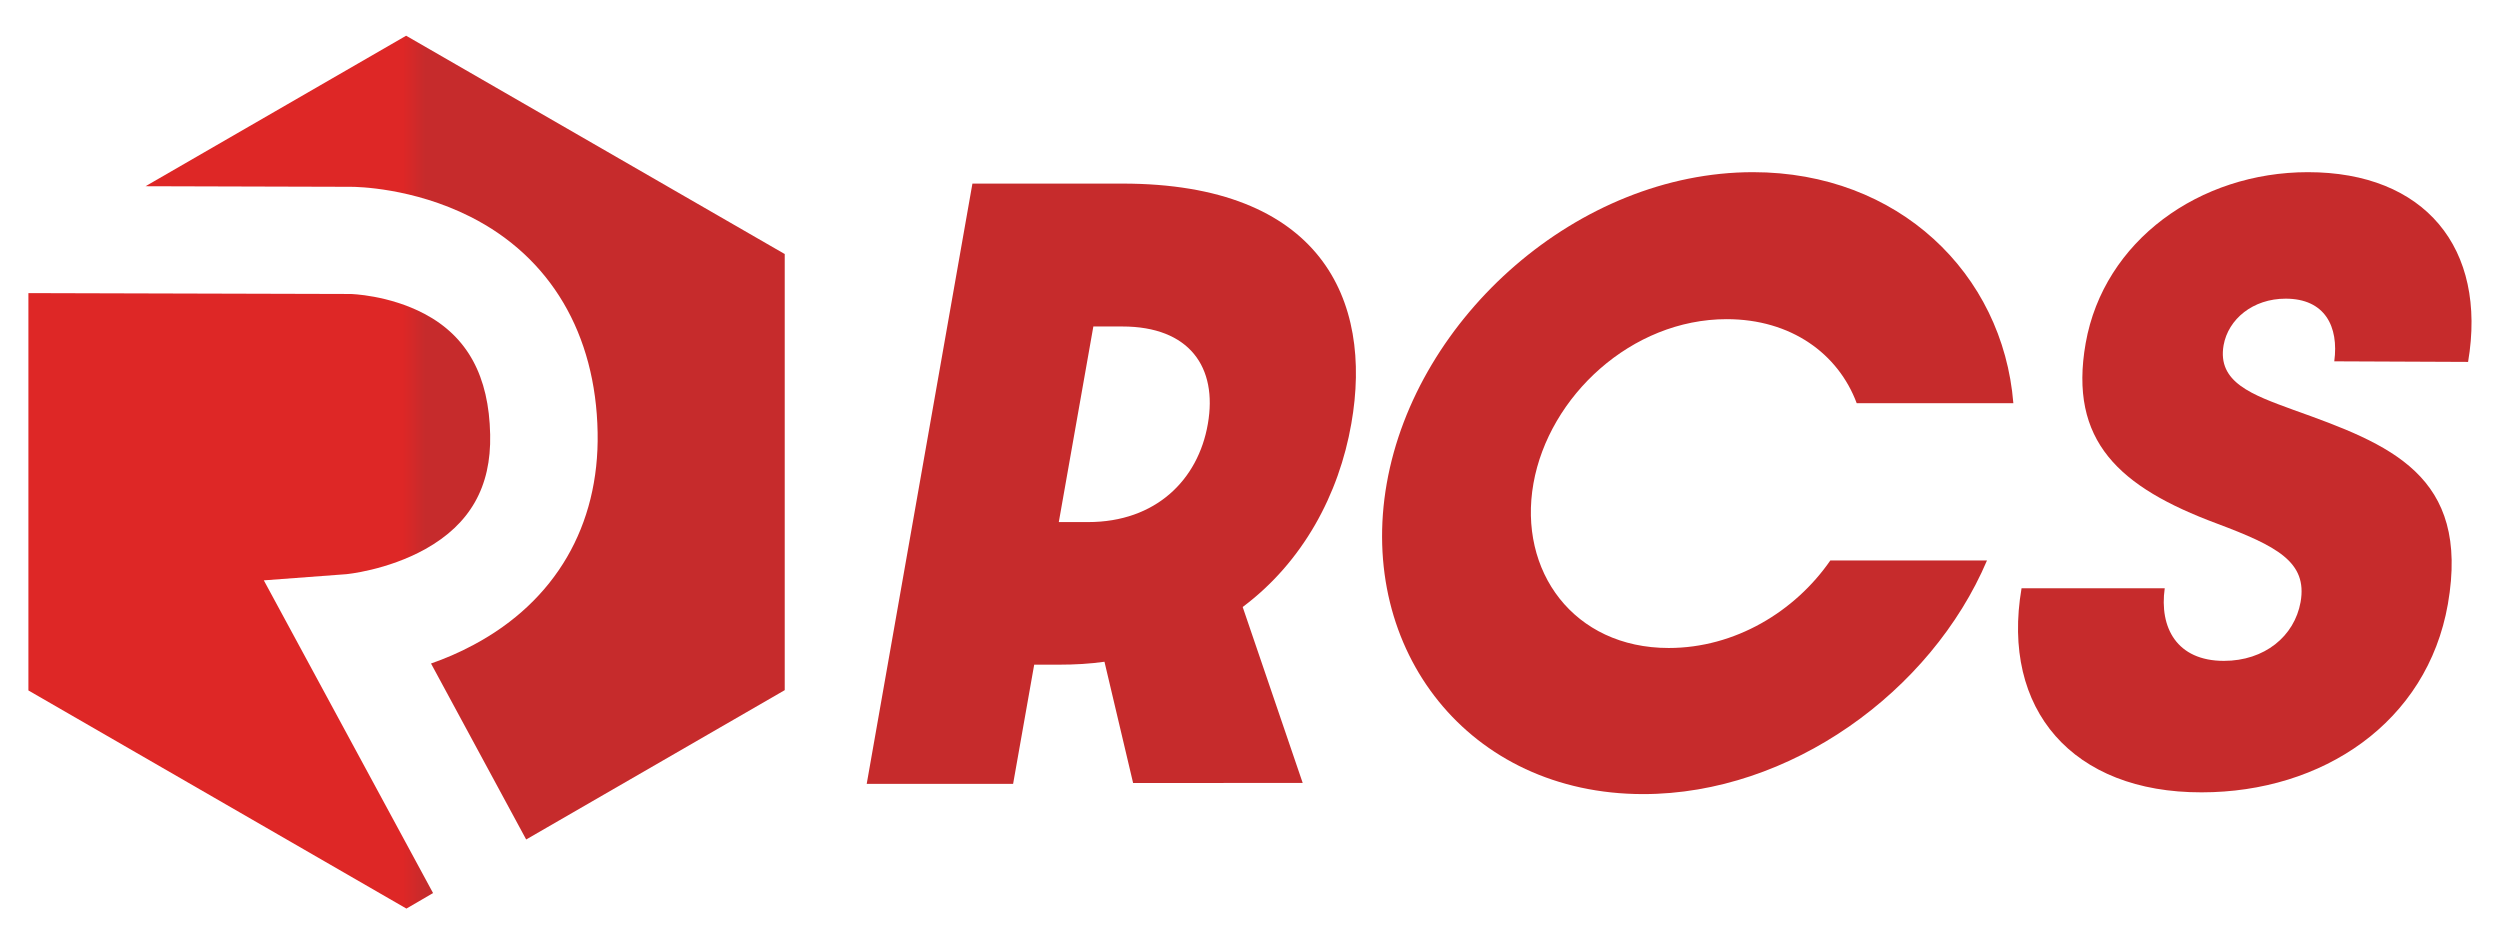
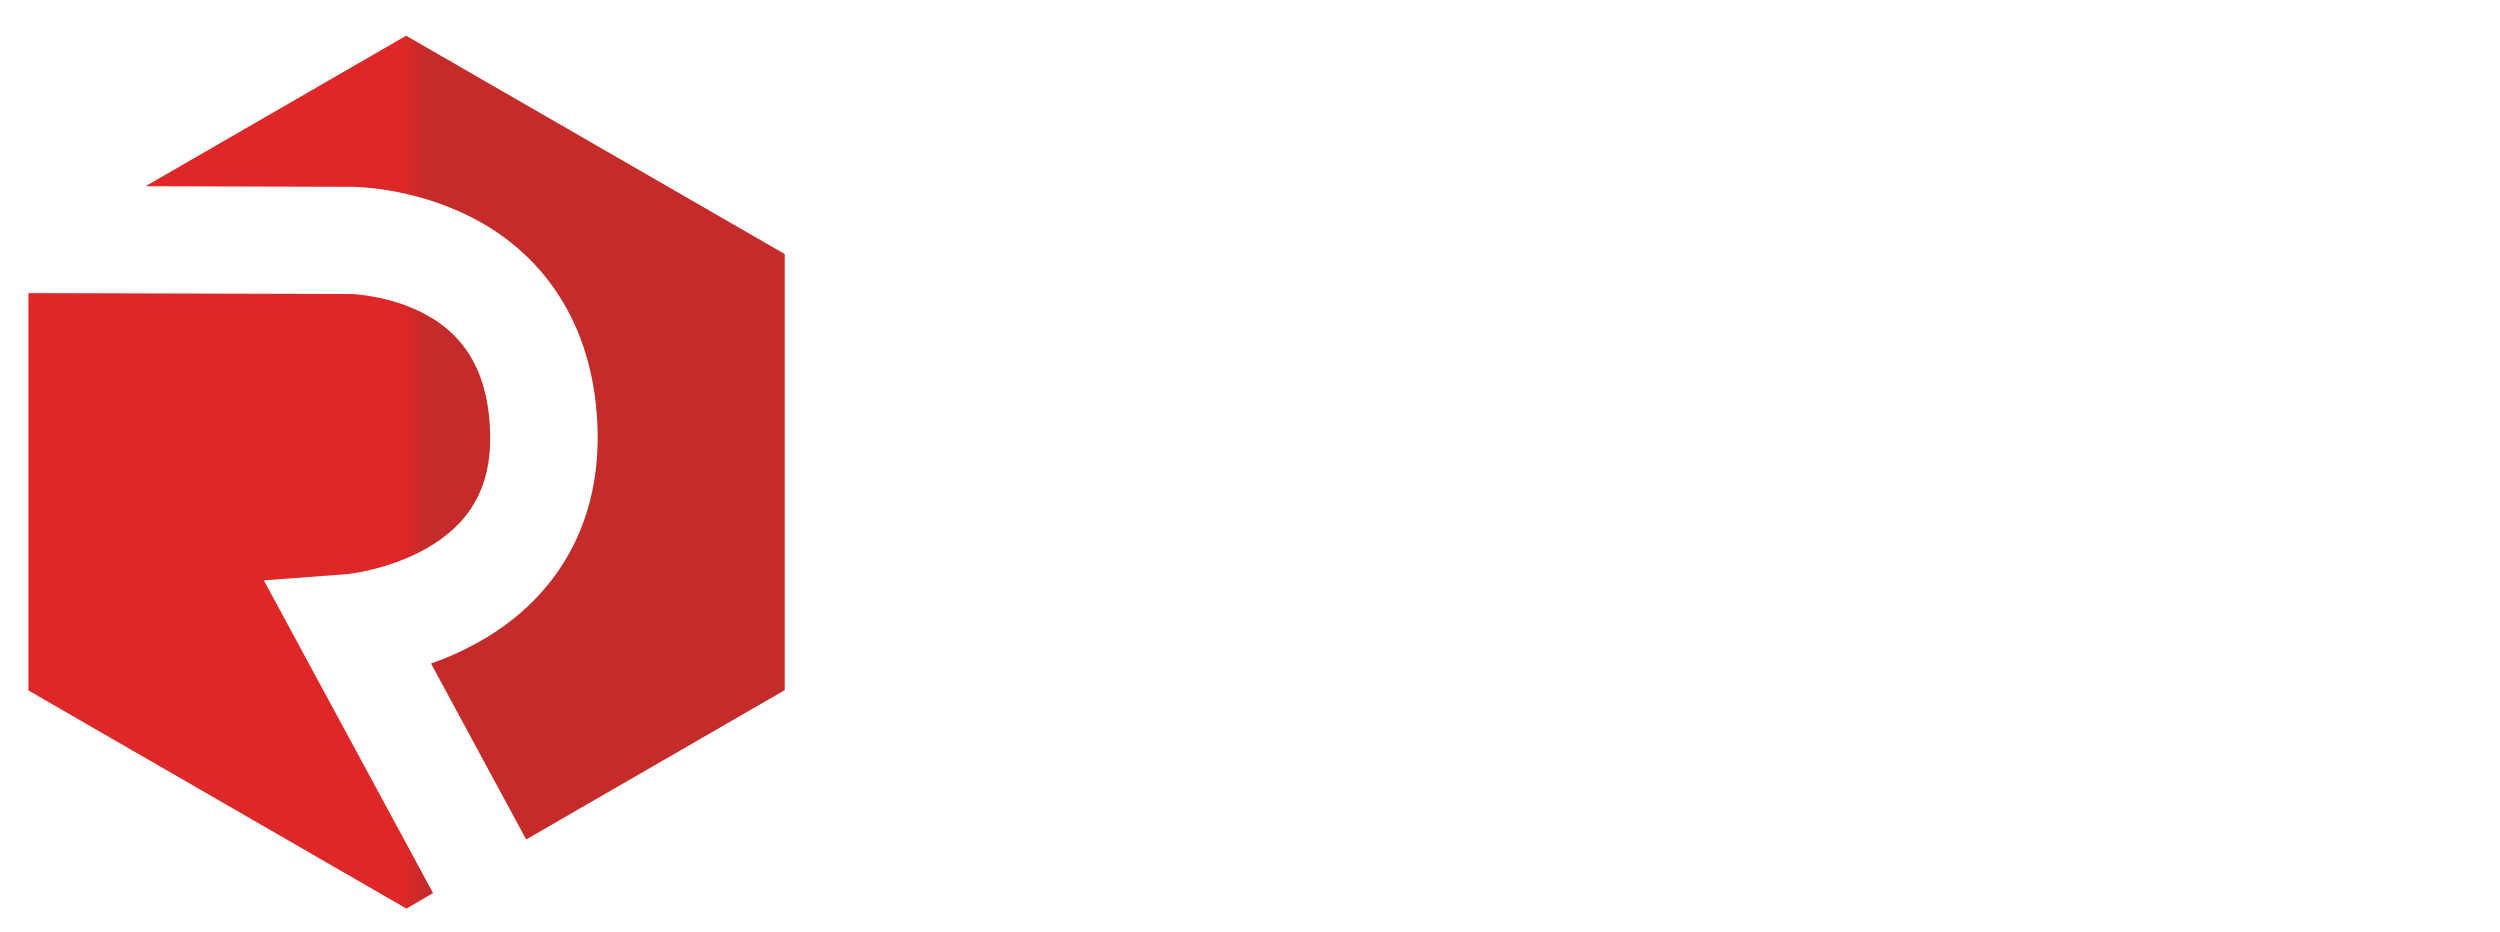
<svg xmlns="http://www.w3.org/2000/svg" version="1.1" id="圖層_1" x="0px" y="0px" viewBox="0 0 853.8 318.3" style="enable-background:new 0 0 853.8 318.3;" xml:space="preserve">
  <style type="text/css">
	.st0{fill:url(#SVGID_1_);}
	.st1{fill:url(#SVGID_00000163776680338780204080000015888782267639893408_);}
	.st2{fill:#C62B2C;}
</style>
  <linearGradient id="SVGID_1_" gradientUnits="userSpaceOnUse" x1="30.555" y1="205.265" x2="275.046" y2="205.265">
    <stop offset="0.438" style="stop-color:#DE2726" />
    <stop offset="0.469" style="stop-color:#C62B2C" />
  </linearGradient>
  <path class="st0" d="M118.2,196.1c0.1,0,14-1.3,27.1-8.6c15.2-8.5,22.5-21.2,22.1-39.1c-0.4-19.9-7.7-33.4-22.4-41.2  c-12.3-6.5-25.2-6.8-25.3-6.8l-110-0.3v135.7l129.1,74.5l9.1-5.3L90.1,198.2L118.2,196.1z" />
  <linearGradient id="SVGID_00000116223753058067743700000003872142898792336533_" gradientUnits="userSpaceOnUse" x1="30.555" y1="149.498" x2="275.046" y2="149.498">
    <stop offset="0.438" style="stop-color:#DE2726" />
    <stop offset="0.469" style="stop-color:#C62B2C" />
  </linearGradient>
  <path style="fill:url(#SVGID_00000116223753058067743700000003872142898792336533_);" d="M267.9,86.7L138.7,12.2L49.7,63.6l70.2,0.2  c2,0,21,0.3,40.7,10.2c27.4,13.8,42.9,40,43.5,73.7c0.6,31.8-14.4,57.6-42.3,72.5c-5,2.7-10,4.8-14.6,6.4l32.5,60.1l88.3-51V86.7z" />
  <g>
-     <path class="st2" d="M387,267.5l-9.8-41.5c-4.9,0.7-10.1,1-15.6,1h-8.4l-7.2,40.7H296l36.1-205h51.2c67.6,0,85.7,39.5,78.2,82   c-4.2,24.1-16.5,47.2-37.1,62.6l20.5,60.1H387z M371.6,178.3c23.1,0,37.6-14.4,40.9-33.5c3.4-19.4-6.3-33.3-29.2-33.3h-9.9   l-11.8,66.8H371.6z" />
-     <path class="st2" d="M690.4,200.9h48.9c-1.9,13.4,4.1,24.8,20.2,24.8c13.9,0,24.1-8.4,26.2-20.1c2.4-13.7-8.1-19.1-28.6-26.8   c-33.3-12.4-50.7-28.1-44.8-61.6c6.2-35,38.9-58.4,75.9-58.4c39.8,0,61.3,25.8,54.7,64.8l-45.7-0.2c1.6-11.9-3.2-21.4-16.6-21.4   c-11.2,0-19.6,7-21.2,15.9c-2.2,12.7,9.7,16.9,23.9,22.1c32.7,11.7,60.4,22.1,52.7,66.3c-7.1,40.5-42.9,64.3-84.1,64.3   C707.9,270.7,683.3,242.4,690.4,200.9z" />
-     <path class="st2" d="M598.7,58.8c-59.6,0-115.1,49.4-125.1,106.3c-10,56.9,28,106.1,87.6,106.1c50,0,98.3-34.9,117.4-79.8h-53.5   c-12.1,17.5-32.6,29.9-55.2,29.9c-32.5,0-51.5-26.3-46.2-56.2c5.3-29.8,33.5-56.1,66-56.1c22,0,38.1,11.8,44.4,28.7h53.5   C684,93.3,648.2,58.8,598.7,58.8z" />
-   </g>
+     </g>
</svg>